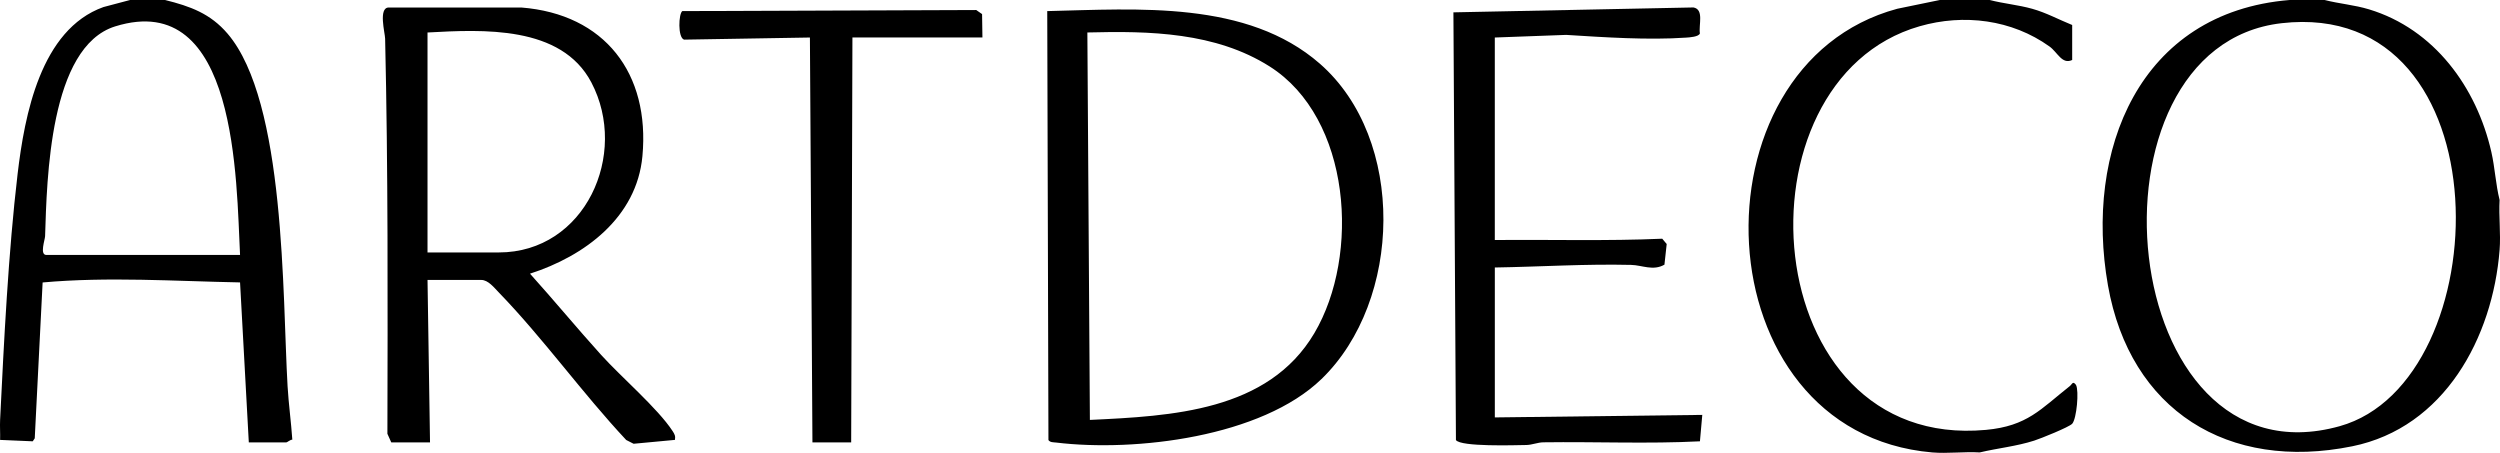
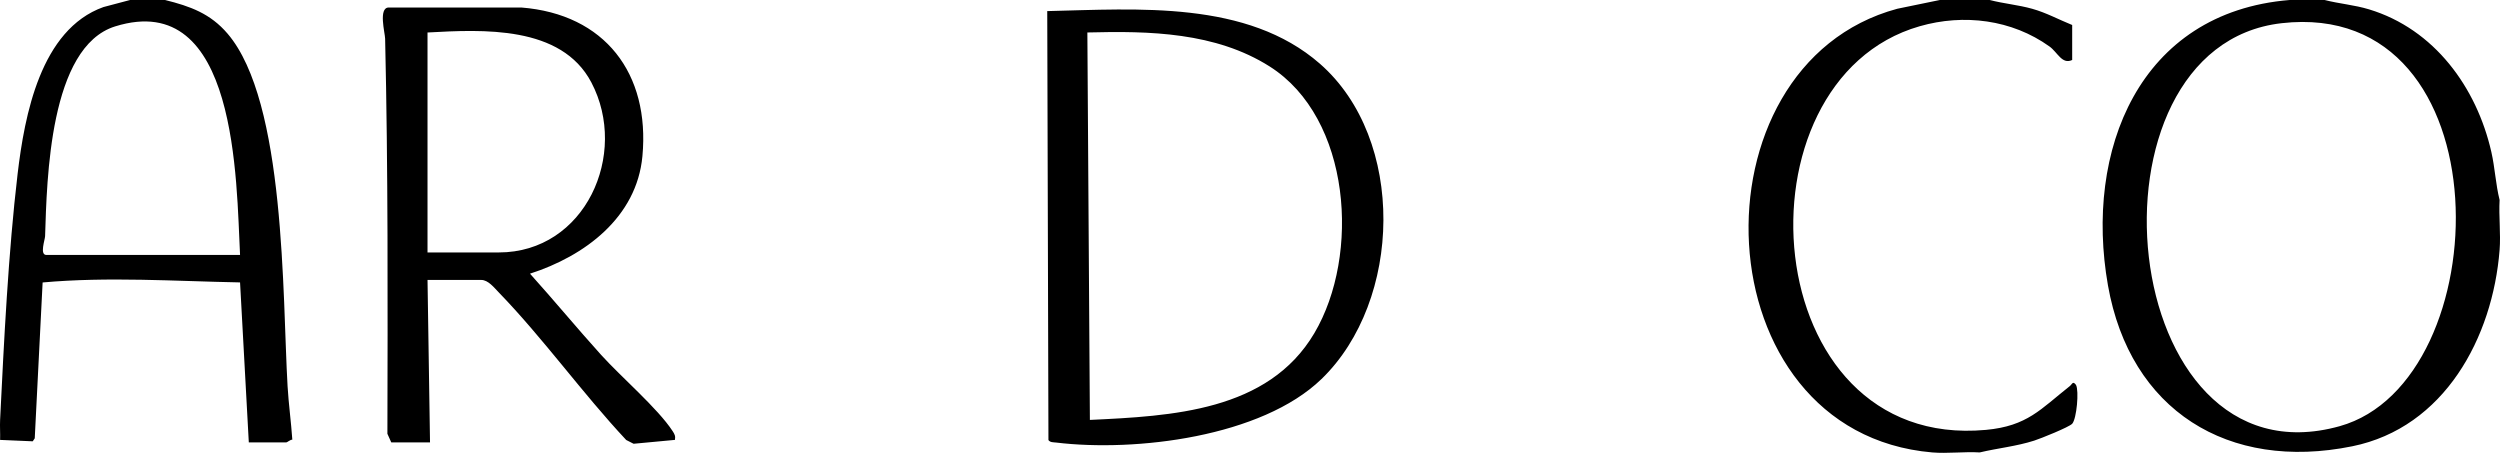
<svg xmlns="http://www.w3.org/2000/svg" id="Laag_1" version="1.1" viewBox="0 0 1000.2 181.17">
  <g id="wtNxtc">
    <g>
      <path d="M930.04 0c5.89 1.51 11.9 1.96 17.76 3.74 26.11 7.91 43.04 31.19 48.94 57.06 1.45 6.36 1.72 12.92 3.3 19.2-.37 6.53.51 13.55 0 20-2.76 35.07-22.09 71.06-58.95 78.55-49.63 10.09-88.91-14.34-97.74-64.37C833.85 60.34 855.76 4.94 916.03 0h14Zm-17.22 9.28c-82.71 9.41-66.66 186.31 23.23 161.23 64.03-17.87 66.99-171.49-23.23-161.23ZM66.04 0c10.08 2.51 18.13 5.41 25.02 13.48 23.28 27.23 21.9 104.88 23.99 141.01.41 7.04 1.43 14.41 1.9 21.4-.82 0-2.06 1.11-2.41 1.11h-15l-3.5-64.01c-26.23-.5-52.75-2.34-78.99.02l-3.15 62.35-.8 1.2L.04 176c.09-2.65-.13-5.36 0-8 1.54-31.41 3.3-67.13 7.01-98.49 2.77-23.33 9.17-57.68 34.32-66.68L52.04 0h14Zm30 102C94.52 72.63 95.1-4.69 46.09 10.55c-26.33 8.19-27.32 61.18-28.05 83.94-.04 1.4-2.25 7.51.5 7.51h77.5ZM796.04 0c5.62 1.46 11.36 1.94 16.99 3.51s10.62 4.32 16.01 6.49v14c-4.08 1.92-5.84-3.09-9.09-5.41-15.02-10.75-34.21-13.17-51.92-8.09-75.91 21.78-65.81 169.98 26.49 161.49 16.63-1.53 21.92-8.34 33.52-17.48 1.07-.85 1.22-2.24 2.52-.52 1.28 2.33.27 13.54-1.5 15.53-1.22 1.36-12.71 5.97-15.23 6.77-7.11 2.28-14.56 3-21.78 4.72-6.18-.38-12.9.52-19 0-92.86-7.98-97.94-154.84-14-177.5l17-3.5h20ZM208.54 3c33.47 2.62 51.55 26.42 48.48 59.48-2.28 24.54-23.14 39.99-44.98 47.01 9.64 10.7 18.83 21.84 28.48 32.52 7.89 8.73 22.68 21.41 28.56 30.44.8 1.23 1.23 1.99.95 3.54l-16.54 1.55-2.96-1.51c-17.54-18.73-33.21-40.71-50.98-59.04-1.86-1.91-4.22-4.99-7.01-4.99h-21.5l1 65h-15.5l-1.55-3.45c.12-52.74.29-105.47-.91-158.09-.05-2.25-2.8-12.46 1.46-12.46h53Zm-37.5 98h28.5c34.58 0 52.16-39.32 37.04-68.04C224.55 10.1 193.16 11.79 171.04 13v88ZM528.69 151.65c-23.94 23.16-74.33 29.26-106.2 25.4-1.07-.13-2.31 0-3.03-.98l-.48-171.63c36.15-.85 79.99-4.37 109.08 21.05 34.55 30.2 33.01 94.83.64 126.16ZM436.04 168c32.62-1.55 71.3-3.4 89.8-34.7 18.45-31.19 14.73-86.06-17.89-106.72-21.62-13.69-48.05-14.25-72.92-13.59L436.04 168Z" />
-       <path d="m598.04 167 83.01-1.01-.94 10.57c-20.76 1.06-41.76.11-62.6.4-2.36.03-4.55 1.05-6.92 1.08-4.52.07-26.15.79-28.1-1.98L581.48 4.94l96.05-1.96c4.31.82 2.01 6.98 2.56 10.36-.33 1.4-4.27 1.63-5.5 1.71-15.28 1.05-32.73-.13-48-1.09l-28.55 1.05v81c22.28-.18 44.99.46 66.99-.51l1.78 2.13-.9 8.25c-4.52 2.61-8.93.2-13.32.1-18.28-.44-36.36.75-54.54 1.04v60ZM393.04 15h-52l-.5 162h-15.5l-1.01-161.99-50.35.85c-2.58-.84-2.18-10.39-.7-11.42L390.55 4l2.36 1.64.14 9.36Z" />
    </g>
  </g>
</svg>